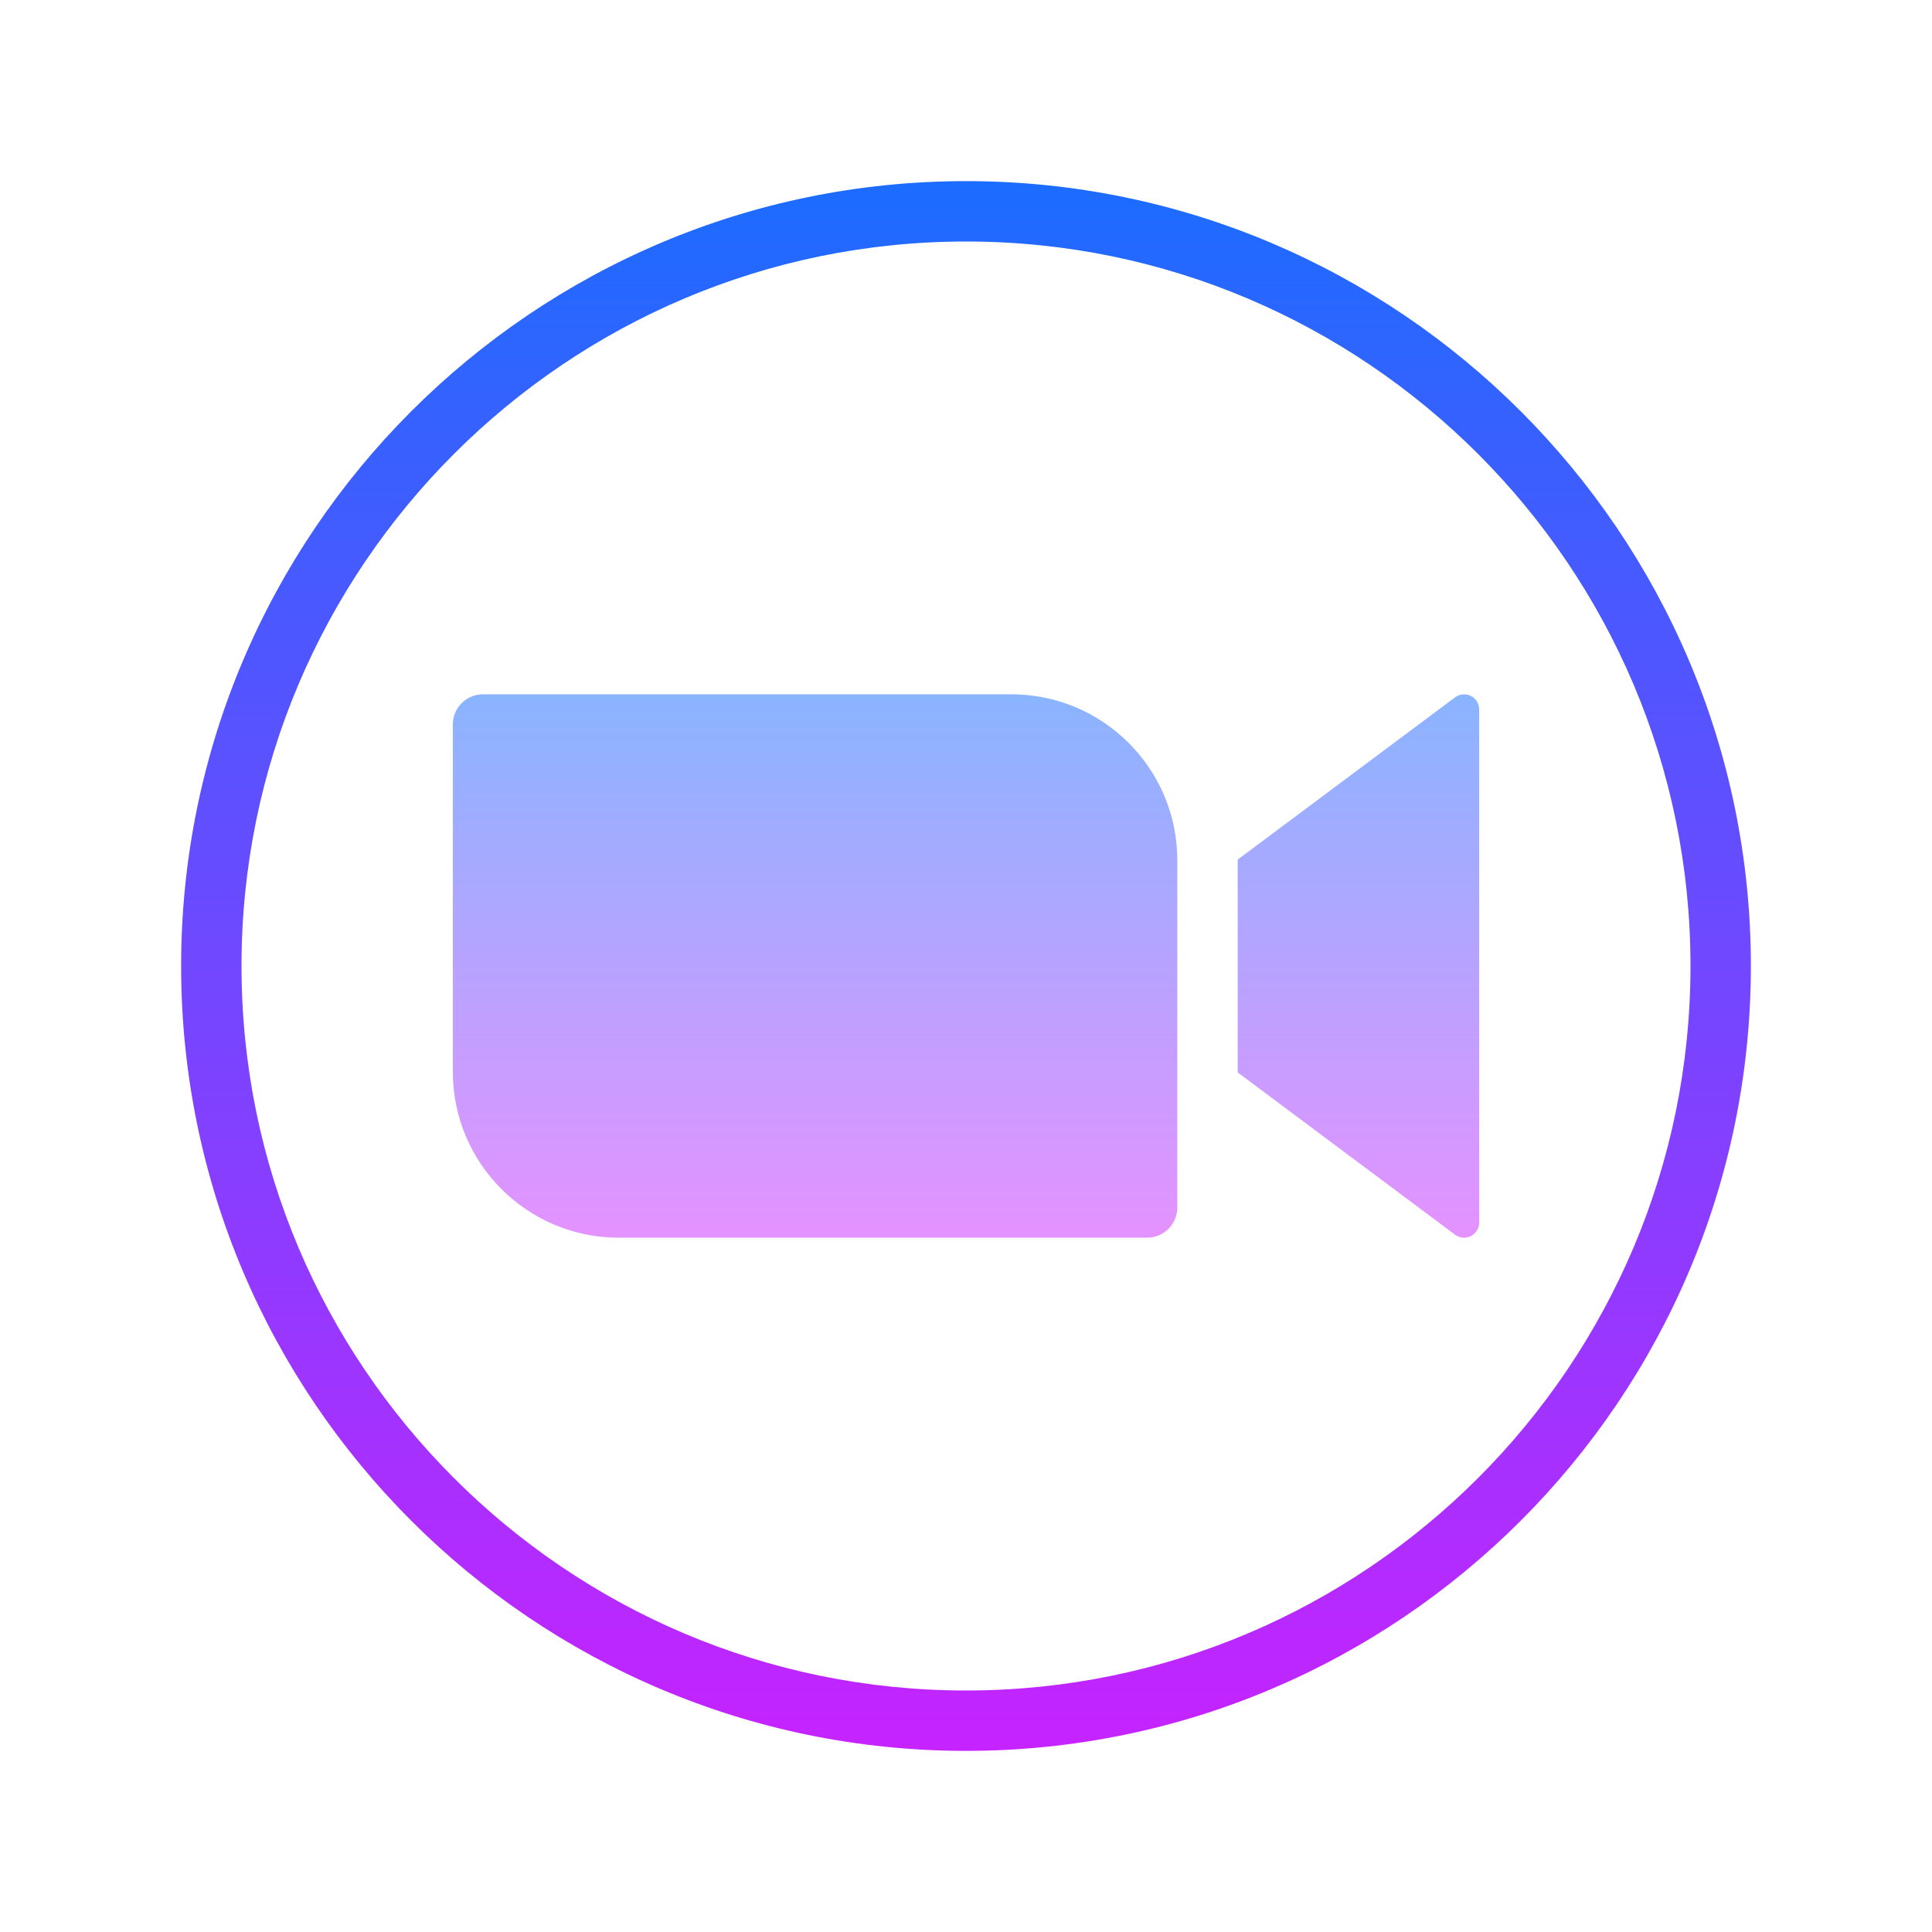
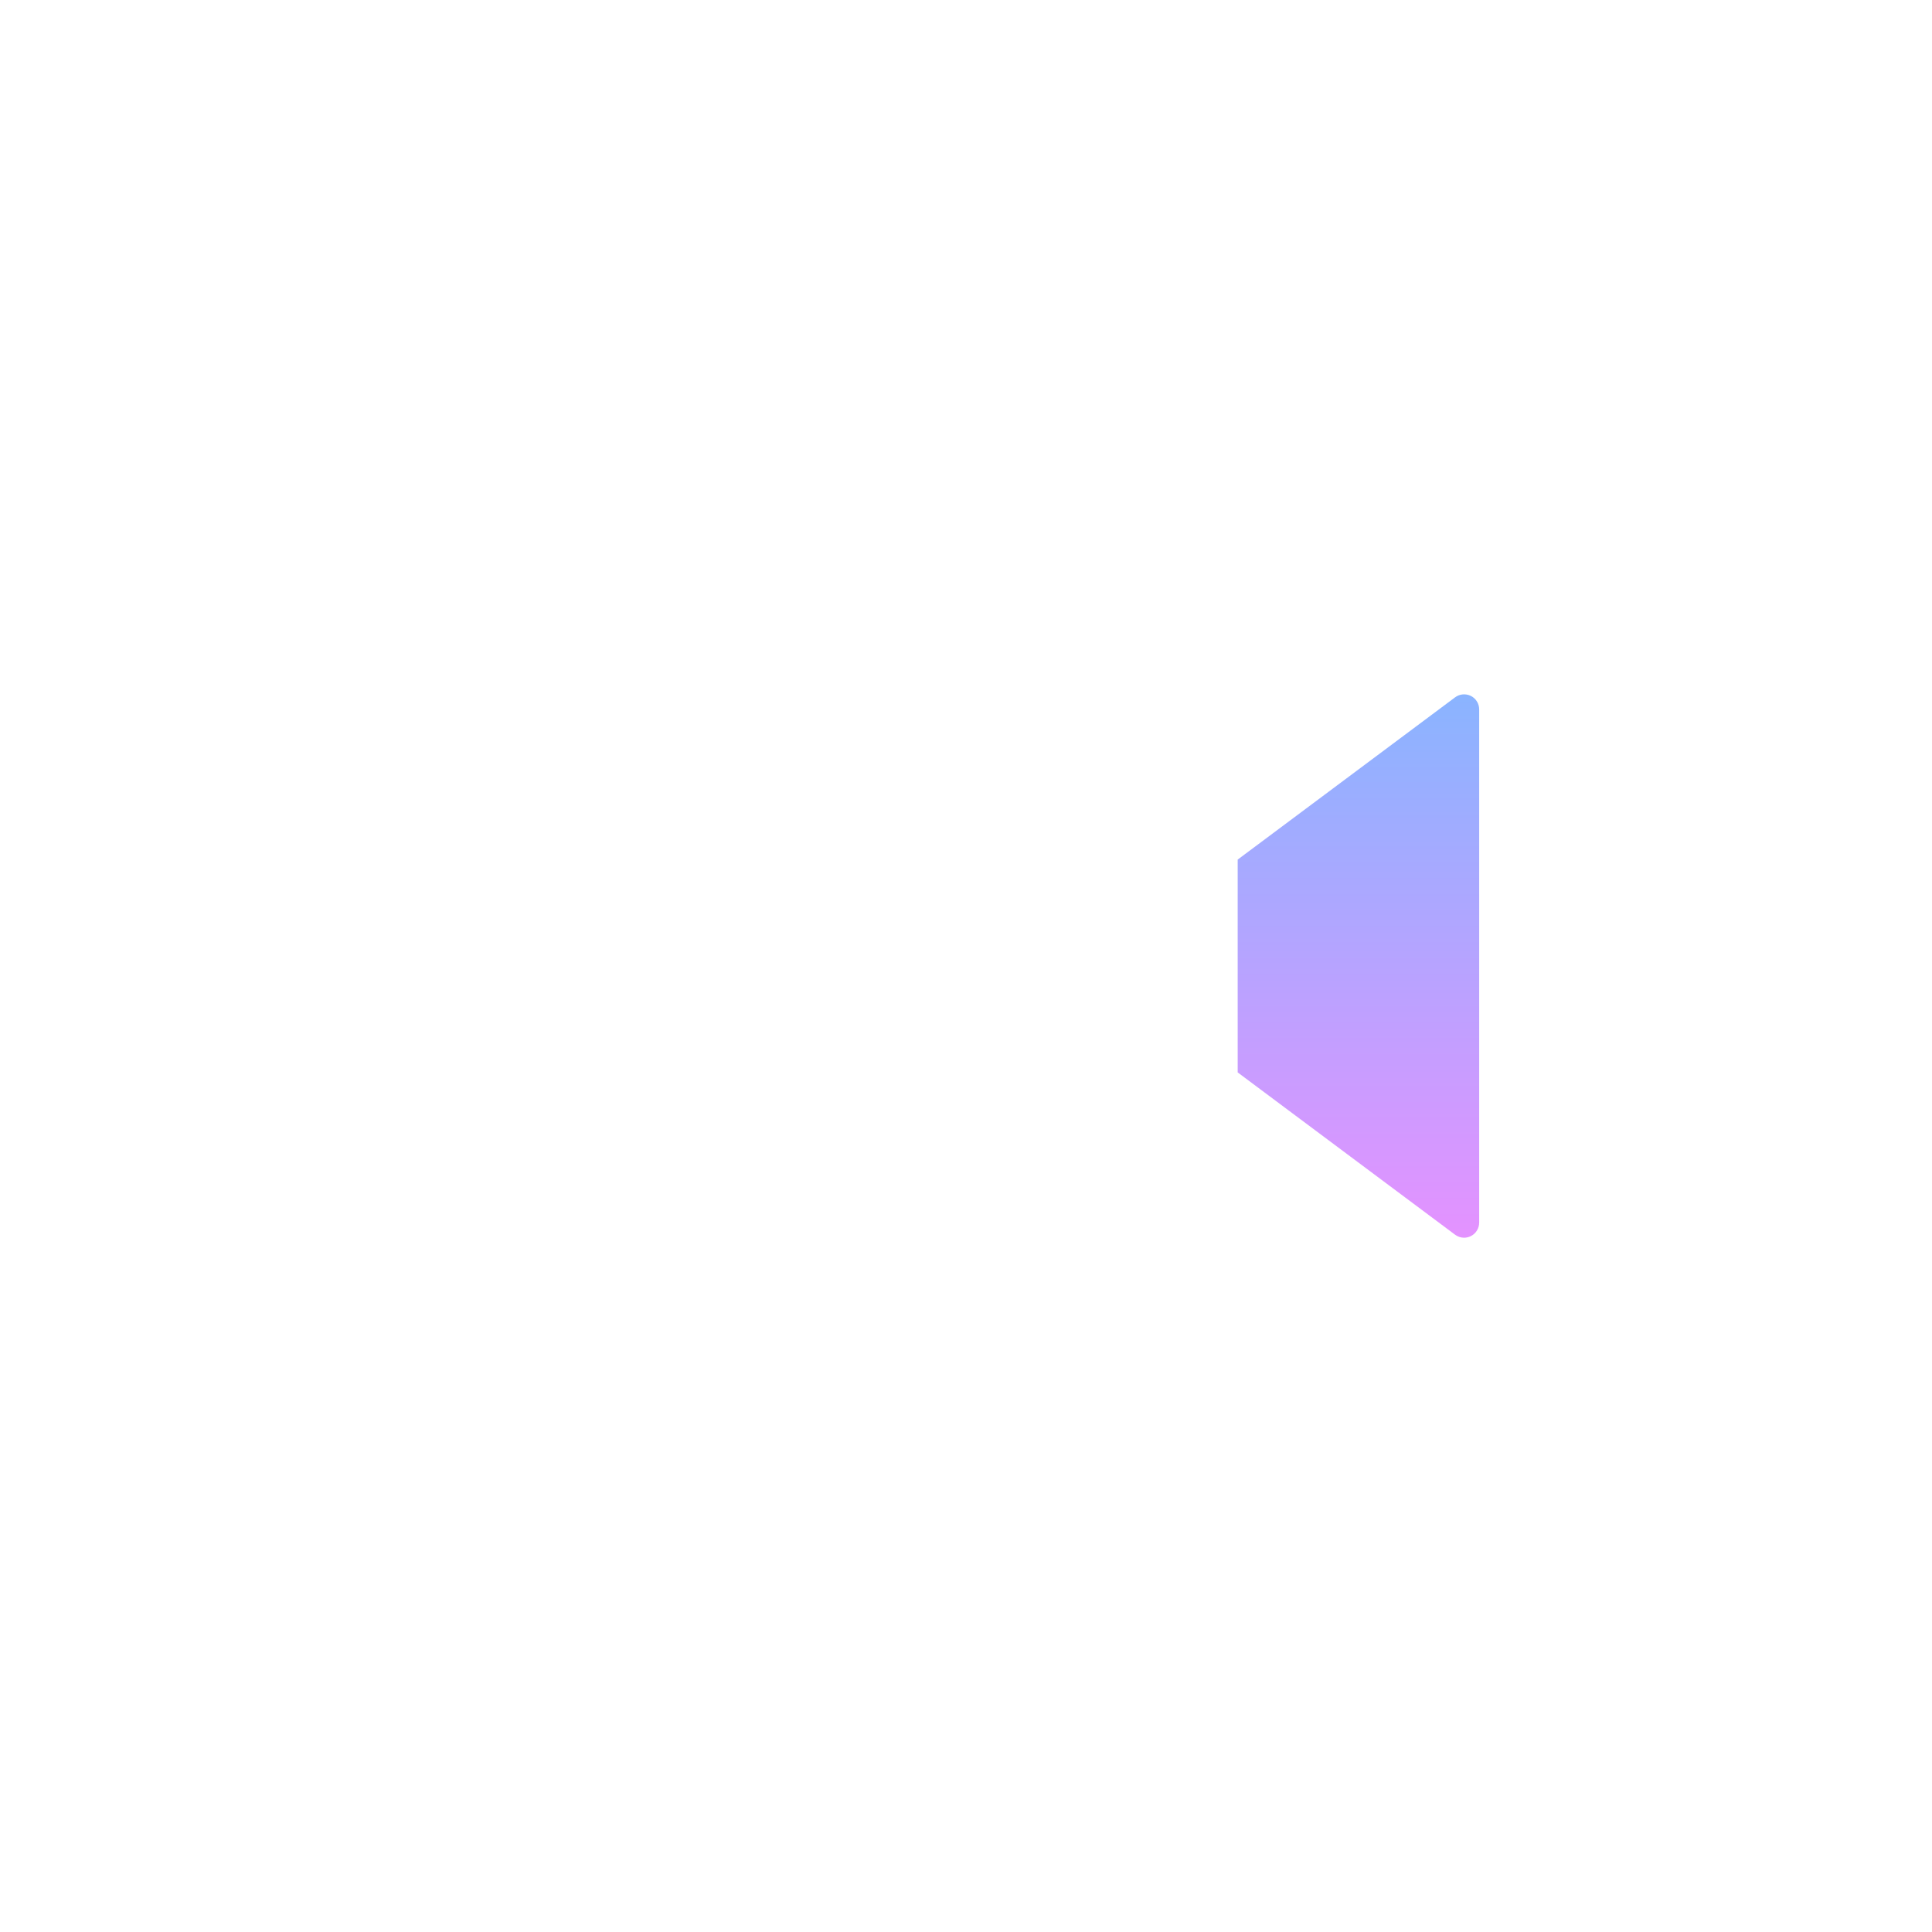
<svg xmlns="http://www.w3.org/2000/svg" viewBox="0 0 64 64" width="128px" height="128px">
  <linearGradient id="FoGLpwYq7s2feUCIi~dRia" x1="32" x2="32" y1="1895.5" y2="1948.676" gradientTransform="translate(0 -1890)" gradientUnits="userSpaceOnUse">
    <stop offset="0" stop-color="#1A6DFF" />
    <stop offset="1" stop-color="#C822FF" />
  </linearGradient>
-   <path fill="url(#FoGLpwYq7s2feUCIi~dRia)" d="M32,58C17.663,58,6,46.336,6,32S17.663,6,32,6s26,11.664,26,26S46.337,58,32,58z M32,8 C18.767,8,8,18.767,8,32s10.767,24,24,24s24-10.767,24-24S45.233,8,32,8z" />
  <linearGradient id="FoGLpwYq7s2feUCIi~dRib" x1="27" x2="27" y1="43" y2="25" gradientTransform="matrix(1 0 0 -1 0 66)" gradientUnits="userSpaceOnUse">
    <stop offset="0" stop-color="#8ab4ff" />
    <stop offset="1" stop-color="#e492ff" />
  </linearGradient>
-   <path fill="url(#FoGLpwYq7s2feUCIi~dRib)" d="M38,41H20.5c-3.038,0-5.5-2.462-5.5-5.5V24c0-0.552,0.448-1,1-1h17.5 c3.038,0,5.5,2.462,5.5,5.5V40C39,40.552,38.552,41,38,41z" />
  <linearGradient id="FoGLpwYq7s2feUCIi~dRic" x1="45" x2="45" y1="42.999" y2="24.999" gradientTransform="matrix(1 0 0 -1 0 66)" gradientUnits="userSpaceOnUse">
    <stop offset="0" stop-color="#8ab4ff" />
    <stop offset="1" stop-color="#e492ff" />
  </linearGradient>
  <path fill="url(#FoGLpwYq7s2feUCIi~dRic)" d="M48.724,23.053c-0.167-0.083-0.371-0.066-0.522,0.047L41,28.475v7.05l7.201,5.376 c0.088,0.066,0.193,0.1,0.299,0.1c0.076,0,0.153-0.018,0.224-0.053C48.894,40.862,49,40.689,49,40.5v-17 C49,23.311,48.894,23.138,48.724,23.053z" />
</svg>